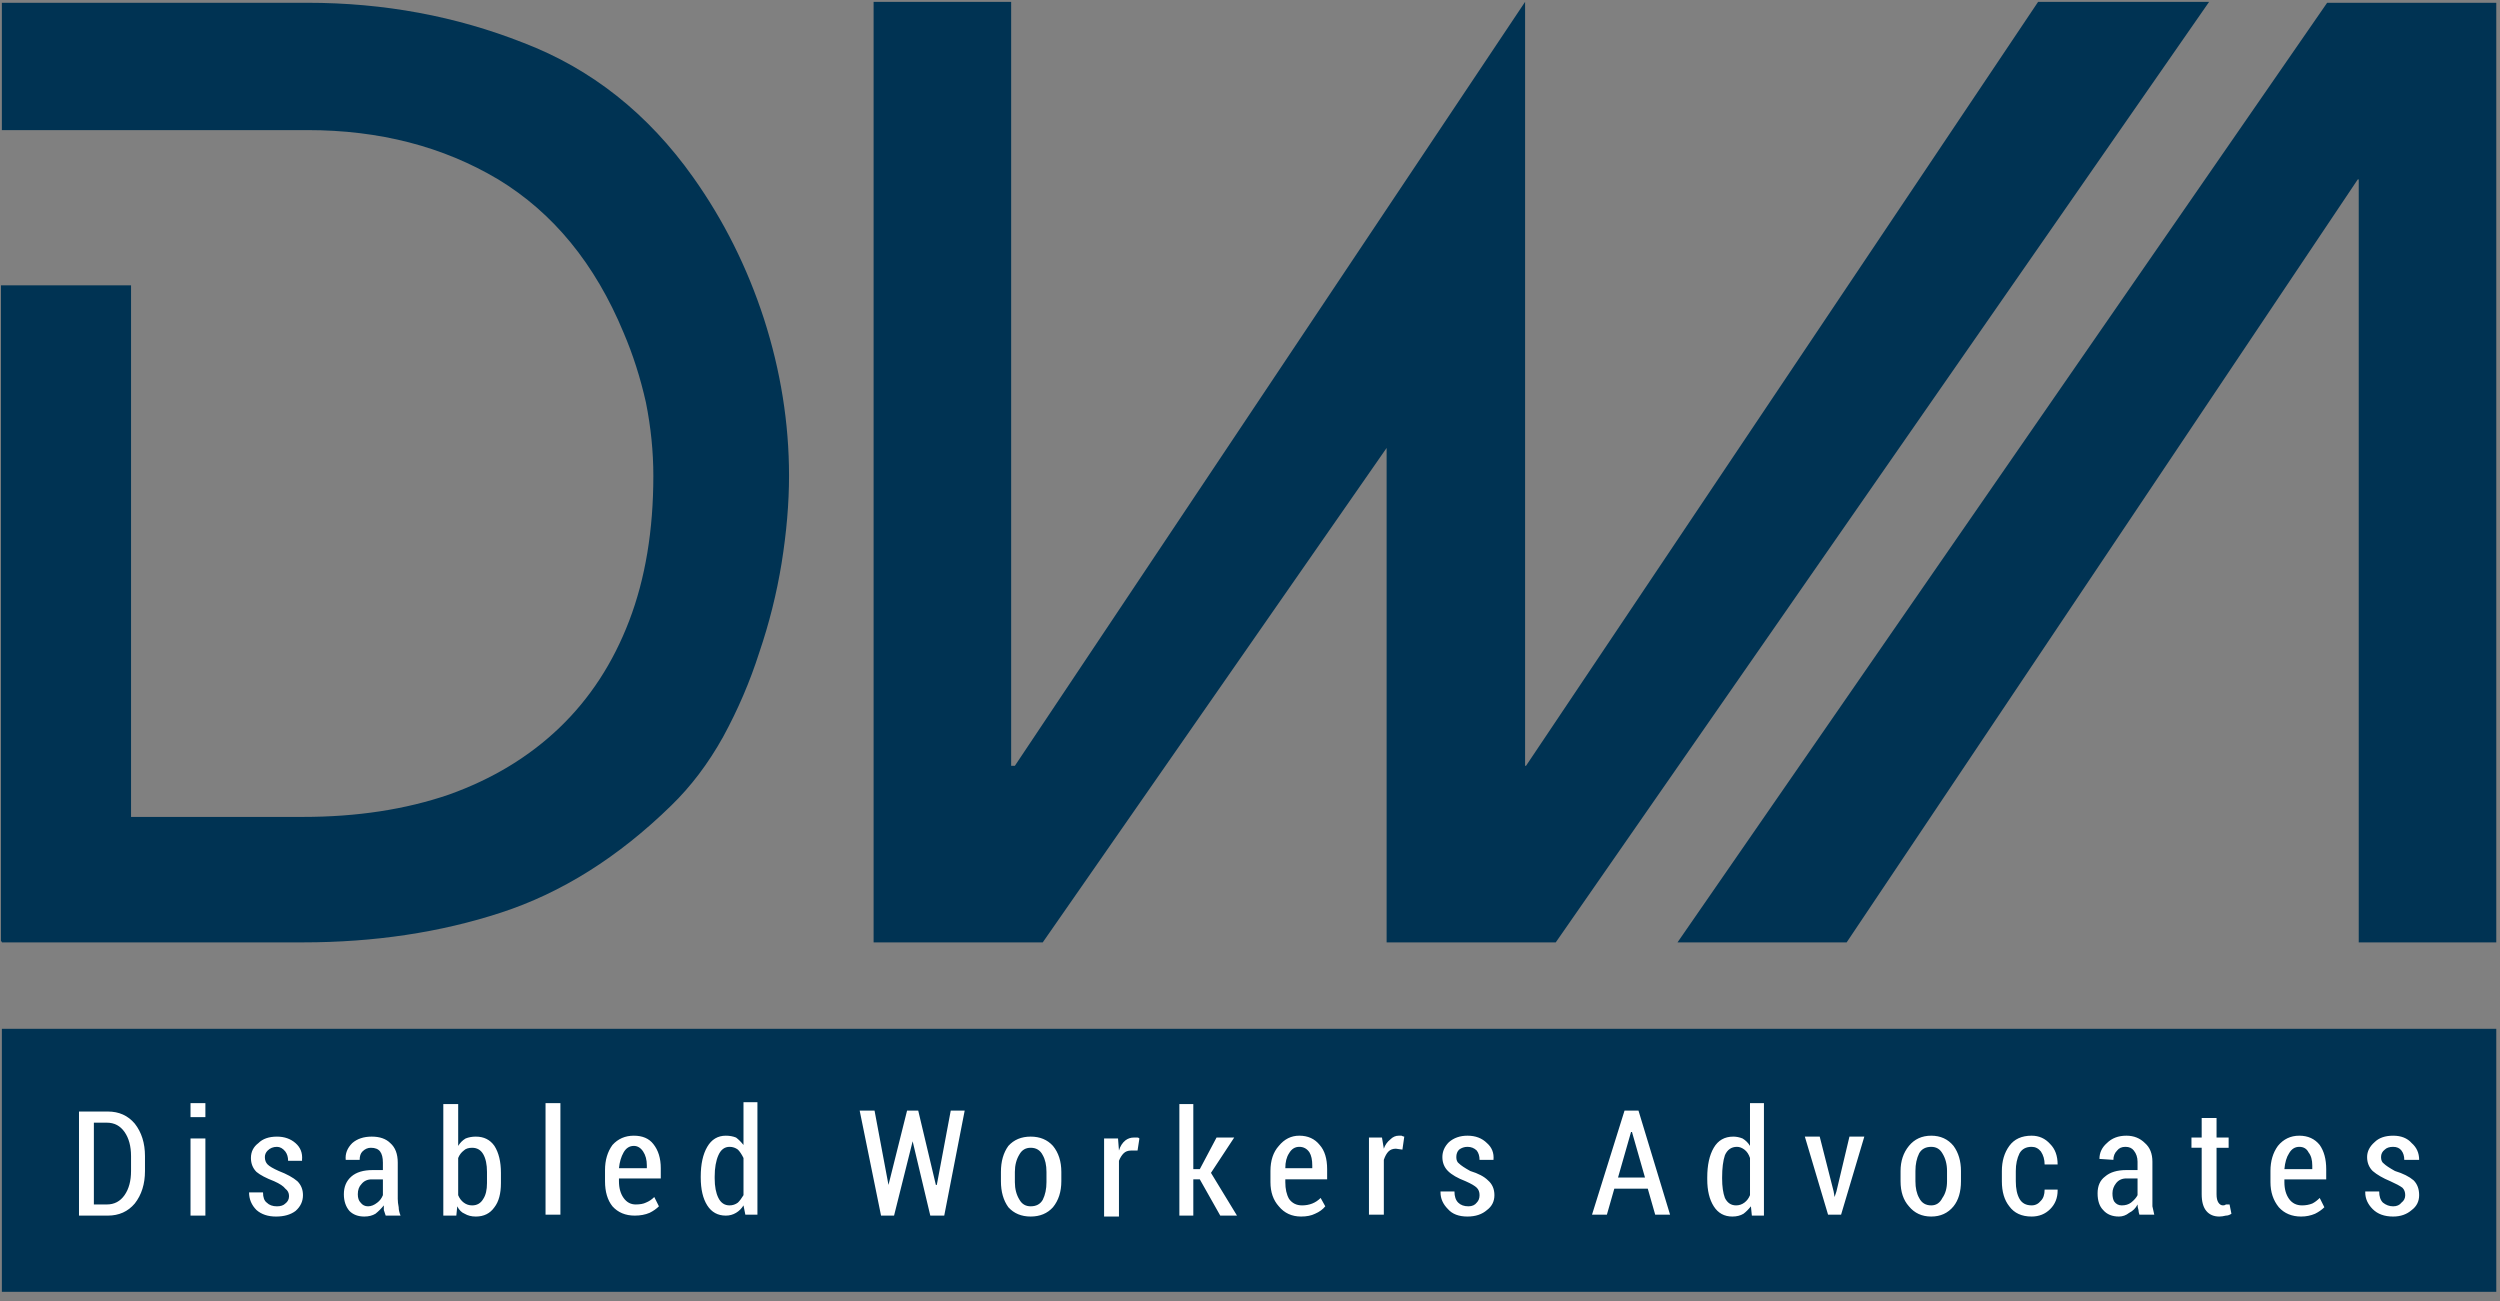
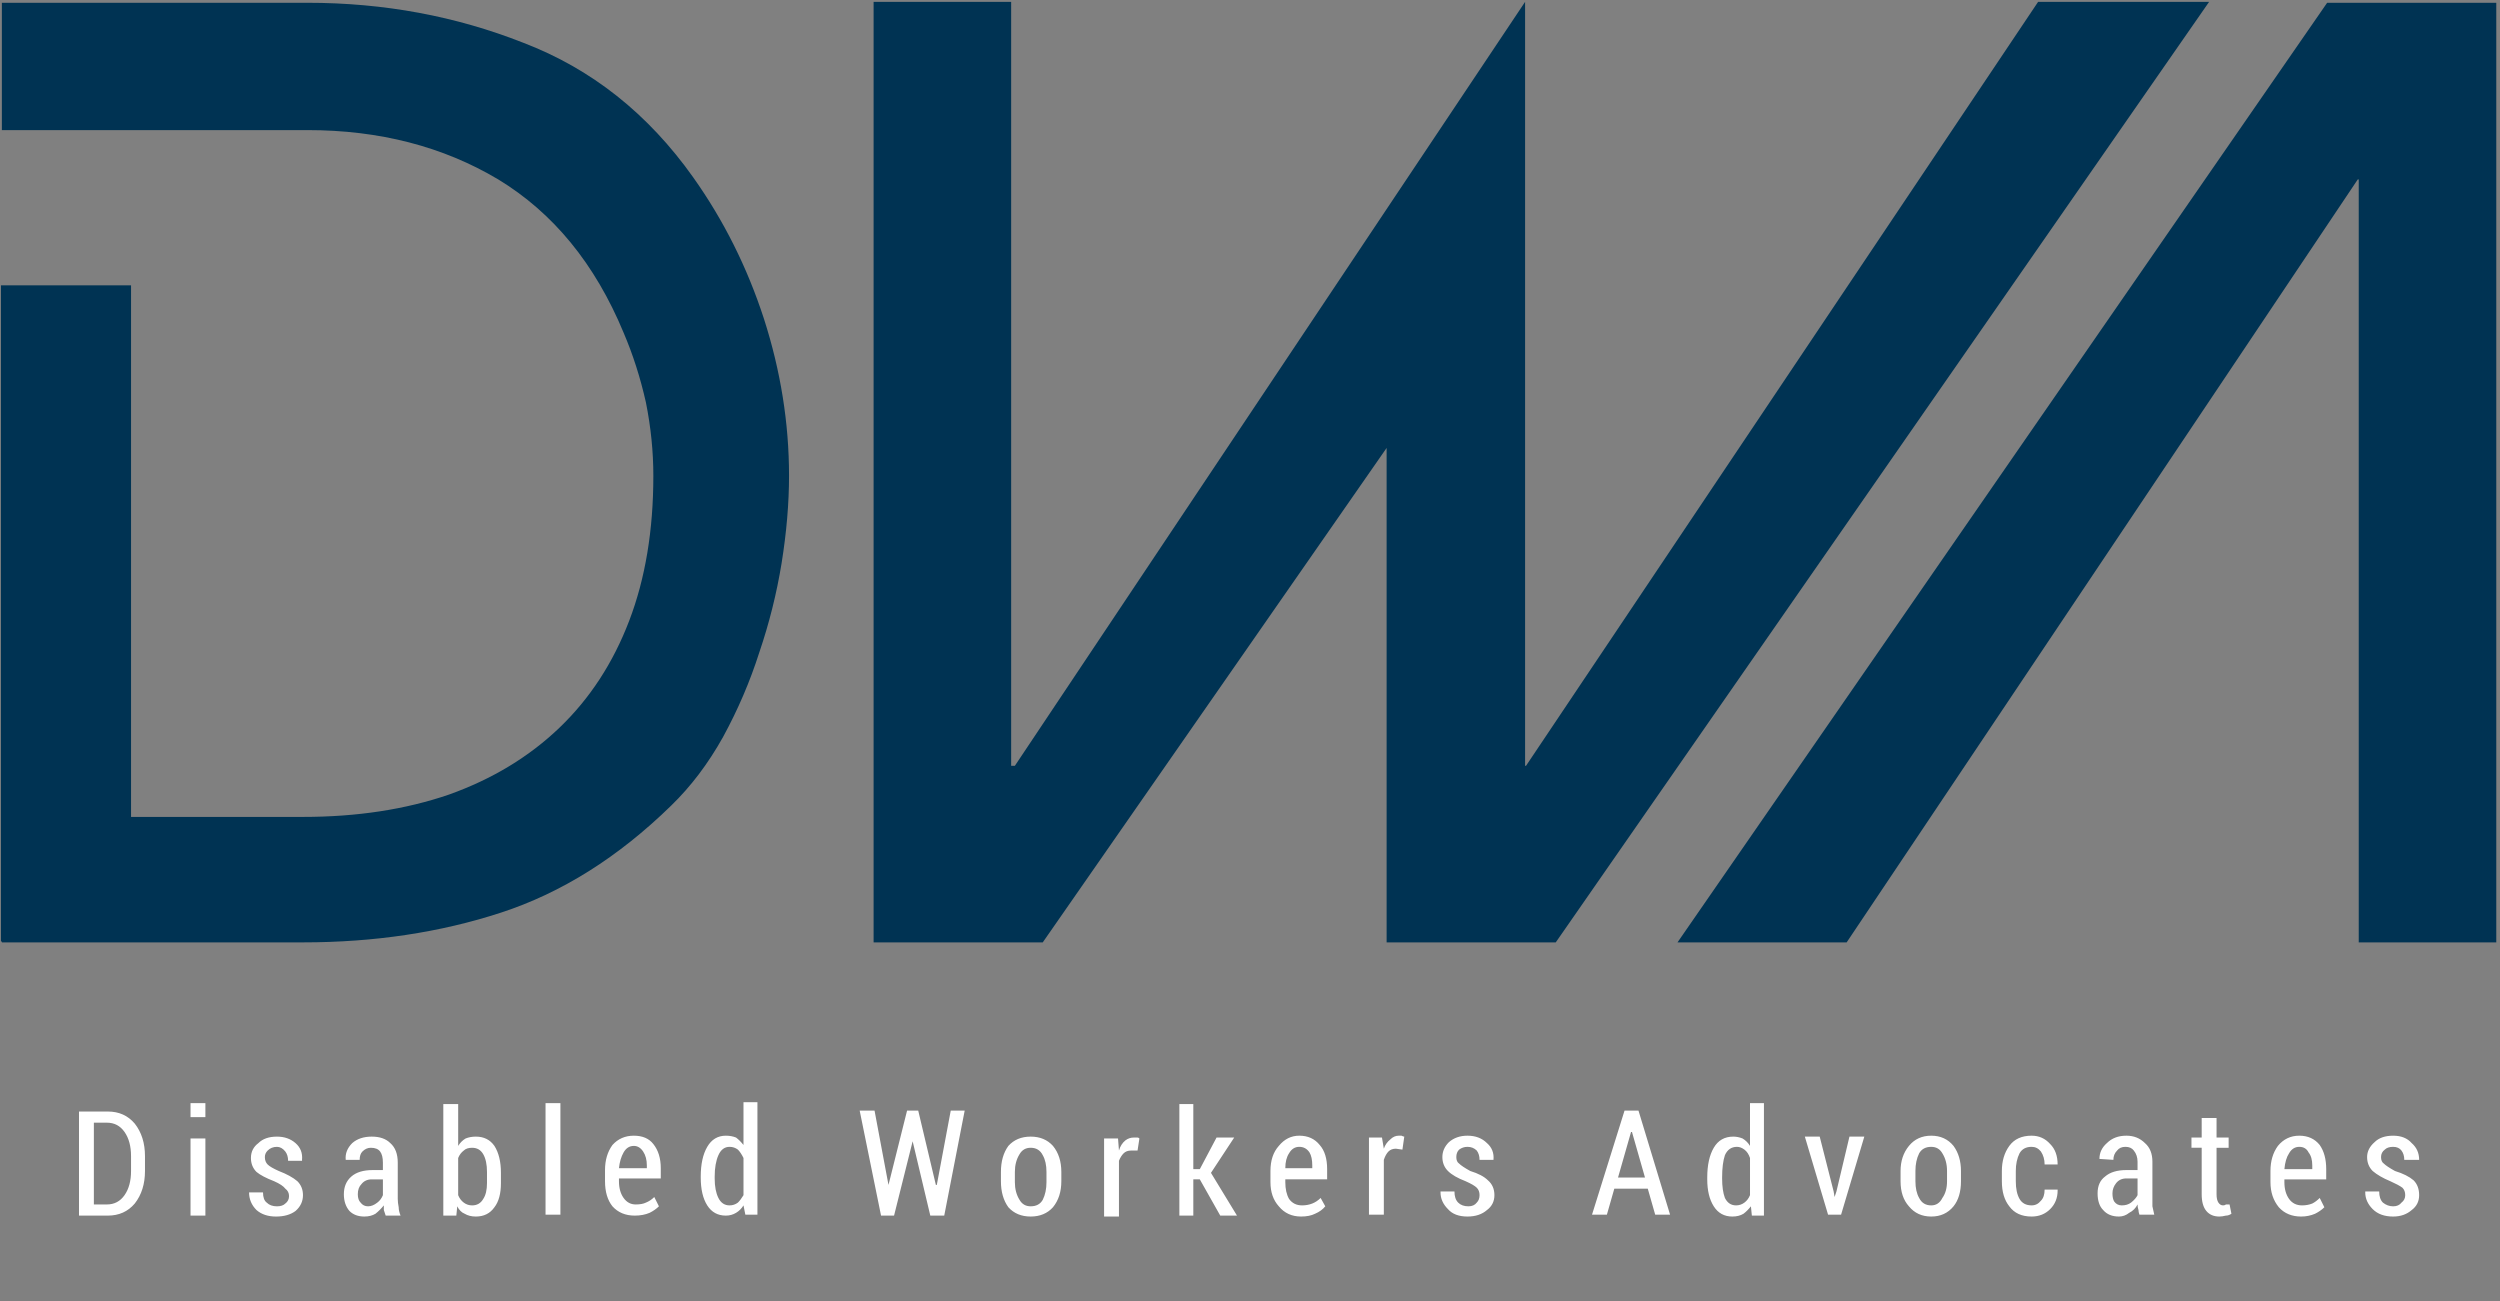
<svg xmlns="http://www.w3.org/2000/svg" version="1.2" viewBox="0 0 269 140" width="269" height="140">
  <rect x="0" y="0" width="269" height="140" fill="#808080" stroke="none" />
  <style>.a{fill:#003353}.b{fill:#fff}</style>
-   <path class="a" d="m0.2 110.7h268.4v28.3h-268.4z" />
  <path fill-rule="evenodd" class="b" d="m8.5 130.8v-11.2h3.1q1.8 0 2.9 1.3 1.1 1.4 1.1 3.5v1.6q0 2.1-1.1 3.5-1.1 1.3-2.9 1.3zm1.6-10v8.8h1.4q1.2 0 1.9-1 0.7-1 0.7-2.6v-1.6q0-1.6-0.7-2.6-0.7-1-1.9-1zm12 10h-1.6v-8.3h1.6zm0-10.6h-1.6v-1.5h1.6zm9 8.5q0-0.5-0.4-0.8-0.3-0.4-1.2-0.8-1.3-0.5-1.9-1-0.6-0.6-0.6-1.5 0-1 0.8-1.6 0.7-0.7 2-0.7 1.2 0 2 0.7 0.8 0.7 0.7 1.8v0.1h-1.5q0-0.6-0.3-1-0.4-0.5-0.9-0.5-0.6 0-1 0.4-0.3 0.3-0.3 0.7 0 0.5 0.3 0.8 0.3 0.3 1.2 0.7 1.3 0.5 2 1.1 0.6 0.6 0.6 1.5 0 1-0.8 1.7-0.8 0.6-2.1 0.6-1.3 0-2.1-0.7-0.8-0.8-0.8-1.9h1.5q0 0.8 0.4 1.1 0.4 0.4 1.1 0.4 0.6 0 0.9-0.3 0.4-0.3 0.4-0.8zm10.4 2.1q-0.1-0.3-0.2-0.6 0-0.3 0-0.5-0.4 0.5-0.9 0.9-0.5 0.3-1.2 0.3-1 0-1.6-0.6-0.6-0.7-0.6-1.8 0-1.2 0.8-1.9 0.8-0.7 2.3-0.7h1.1v-0.8q0-0.8-0.3-1.2-0.3-0.4-1-0.4-0.5 0-0.9 0.4-0.3 0.3-0.3 0.9h-1.5q-0.1-1 0.7-1.8 0.8-0.7 2.1-0.7 1.3 0 2 0.7 0.8 0.7 0.8 2.1v3.9q0 0.4 0.1 0.9 0 0.4 0.2 0.9zm-1.9-1q0.5 0 1-0.4 0.4-0.3 0.6-0.8v-1.7h-1.2q-0.7 0-1.1 0.5-0.4 0.4-0.4 1.1 0 0.6 0.3 0.9 0.3 0.4 0.8 0.4zm14.3-2.5q0 1.7-0.7 2.6-0.7 1-2 1-0.7 0-1.2-0.3-0.5-0.2-0.8-0.8l-0.1 1h-1.4v-12h1.6v4.5q0.3-0.5 0.8-0.8 0.5-0.2 1.1-0.2 1.3 0 2 1 0.7 1.1 0.7 2.9zm-1.5-1.2q0-1.2-0.4-1.9-0.4-0.7-1.2-0.7-0.6 0-0.9 0.3-0.4 0.3-0.6 0.8v4q0.2 0.5 0.6 0.8 0.4 0.3 0.9 0.3 0.8 0 1.2-0.7 0.4-0.6 0.4-1.7zm7.9 4.6h-1.6v-12h1.6zm8 0.1q-1.5 0-2.4-1-0.8-1-0.8-2.7v-1.2q0-1.6 0.8-2.7 0.9-1 2.3-1 1.4 0 2.1 0.9 0.8 1 0.8 2.6v1.1h-4.5v0.3q0 1.1 0.5 1.8 0.5 0.7 1.3 0.7 0.7 0 1.1-0.2 0.5-0.2 0.9-0.6l0.5 1q-0.4 0.4-1 0.7-0.7 0.3-1.6 0.3zm-0.1-7.5q-0.7 0-1.1 0.7-0.4 0.7-0.5 1.7h3v-0.3q0-0.9-0.4-1.5-0.4-0.6-1-0.6zm7.2 3.3q0-2 0.7-3.2 0.7-1.2 2-1.2 0.6 0 1.1 0.2 0.4 0.3 0.8 0.8v-4.6h1.5v12.1h-1.3l-0.2-1q-0.3 0.5-0.8 0.8-0.5 0.3-1.1 0.3-1.3 0-2-1.1-0.7-1.1-0.7-3zm1.5 0.2q0 1.3 0.4 2.1 0.4 0.8 1.2 0.8 0.5 0 0.9-0.3 0.3-0.3 0.6-0.8v-4q-0.3-0.6-0.6-0.9-0.4-0.3-0.9-0.3-0.8 0-1.2 0.9-0.4 0.9-0.4 2.3zm23.8 0.7h0.1l1.5-8h1.5l-2.2 11.3h-1.5l-1.9-8-2 8h-1.4l-2.3-11.3h1.6l1.5 8 2-8h1.2zm7-1.4q0-1.7 0.8-2.8 0.9-1 2.4-1 1.5 0 2.4 1 0.9 1.1 0.9 2.8v1q0 1.7-0.9 2.8-0.9 1-2.4 1-1.5 0-2.4-1-0.8-1.1-0.8-2.8zm1.5 1.1q0 1.1 0.5 1.9 0.4 0.7 1.2 0.7 0.9 0 1.3-0.7 0.4-0.8 0.4-1.9v-1.1q0-1.1-0.4-1.8-0.4-0.8-1.3-0.8-0.8 0-1.2 0.7-0.5 0.8-0.5 1.9zm13.2-3.4h-0.7q-0.5 0-0.8 0.3-0.3 0.3-0.5 0.8v6h-1.6v-8.4h1.5l0.1 1.3q0.2-0.7 0.7-1.1 0.4-0.3 0.9-0.3 0.2 0 0.4 0 0.1 0 0.2 0.1zm6.7 3.1h-0.7v3.9h-1.5v-12h1.5v7h0.7l1.8-3.4h1.9l-2.5 3.8 2.8 4.6h-1.8zm10.9 4q-1.5 0-2.4-1.1-0.9-1-0.9-2.6v-1.2q0-1.7 0.9-2.7 0.9-1.1 2.2-1.1 1.4 0 2.2 1 0.8 0.9 0.8 2.6v1.1h-4.5v0.3q0 1.1 0.4 1.8 0.5 0.7 1.4 0.7 0.6 0 1.1-0.2 0.5-0.2 0.9-0.6l0.5 0.9q-0.4 0.5-1.1 0.8-0.6 0.3-1.5 0.3zm-0.2-7.5q-0.7 0-1.1 0.7-0.4 0.6-0.4 1.6h2.9v-0.3q0-0.9-0.3-1.4-0.4-0.6-1.1-0.6zm11.1 0.3l-0.7-0.1q-0.5 0-0.8 0.3-0.3 0.3-0.5 0.9v5.9h-1.6v-8.3h1.4l0.2 1.2q0.2-0.6 0.7-1 0.4-0.4 0.9-0.4 0.2 0 0.3 0 0.2 0.1 0.3 0.1zm8.3 4.9q0-0.5-0.3-0.8-0.3-0.3-1.2-0.7-1.3-0.5-1.9-1.1-0.6-0.6-0.6-1.5 0-0.9 0.7-1.6 0.8-0.7 2-0.7 1.3 0 2.1 0.8 0.8 0.7 0.7 1.8h-1.5q0-0.6-0.3-1-0.4-0.4-1-0.4-0.5 0-0.9 0.3-0.3 0.3-0.3 0.8 0 0.5 0.3 0.7 0.3 0.3 1.2 0.8 1.3 0.4 1.9 1 0.7 0.6 0.7 1.6 0 1-0.8 1.6-0.8 0.7-2.1 0.7-1.4 0-2.1-0.8-0.8-0.8-0.8-1.8v-0.1h1.5q0 0.8 0.4 1.2 0.4 0.4 1.1 0.4 0.6 0 0.9-0.4 0.3-0.3 0.3-0.8zm18.1-0.7h-3.6l-0.8 2.8h-1.6l3.5-11.2h1.5l3.4 11.2h-1.6zm-3.2-1.2h2.9l-1.4-4.9h-0.1zm9.6 0q0-2 0.7-3.2 0.7-1.2 2.1-1.2 0.5 0 1 0.2 0.5 0.3 0.8 0.8v-4.6h1.5v12.1h-1.3l-0.1-1q-0.4 0.5-0.8 0.8-0.5 0.3-1.2 0.3-1.3 0-2-1.1-0.7-1.1-0.7-2.9zm1.6 0.1q0 1.3 0.3 2.1 0.4 0.8 1.2 0.8 0.5 0 0.9-0.3 0.4-0.3 0.6-0.8v-4q-0.2-0.6-0.6-0.9-0.4-0.3-0.8-0.3-0.9 0-1.3 0.9-0.3 0.9-0.3 2.4zm12 1.4l0.1 0.6 0.2-0.6 1.4-5.9h1.6l-2.5 8.4h-1.4l-2.5-8.4h1.6zm7.2-2.2q0-1.6 0.9-2.7 0.9-1.1 2.4-1.1 1.5 0 2.4 1.1 0.8 1.1 0.8 2.7v1.1q0 1.7-0.8 2.7-0.9 1.1-2.4 1.1-1.5 0-2.4-1.1-0.9-1-0.9-2.7zm1.6 1.1q0 1.1 0.4 1.8 0.4 0.8 1.3 0.8 0.8 0 1.2-0.8 0.5-0.7 0.5-1.8v-1.1q0-1.1-0.5-1.9-0.4-0.7-1.2-0.7-0.9 0-1.3 0.7-0.4 0.8-0.4 1.9zm12.5 2.6q0.6 0 1-0.5 0.4-0.4 0.4-1.2h1.4v0.1q0 1.2-0.8 2-0.8 0.8-2 0.8-1.6 0-2.4-1.1-0.8-1-0.8-2.7v-1.1q0-1.6 0.8-2.7 0.8-1.1 2.4-1.1 1.2 0 2 0.9 0.8 0.8 0.8 2.2h-1.4q0-0.8-0.4-1.4-0.4-0.5-1-0.5-0.9 0-1.3 0.7-0.4 0.8-0.4 1.9v1.1q0 1.2 0.4 1.9 0.4 0.7 1.3 0.7zm11.6 1q-0.1-0.3-0.1-0.5-0.1-0.3-0.1-0.6-0.3 0.6-0.9 0.9-0.5 0.4-1.1 0.4-1.1 0-1.7-0.7-0.6-0.6-0.6-1.8 0-1.2 0.8-1.8 0.8-0.7 2.3-0.7h1.2v-0.9q0-0.7-0.4-1.2-0.3-0.4-0.9-0.4-0.6 0-0.9 0.4-0.4 0.4-0.4 1l-1.5-0.1q0-1 0.8-1.7 0.8-0.8 2.1-0.8 1.2 0 2 0.8 0.8 0.7 0.8 2v3.9q0 0.5 0 0.9 0.1 0.5 0.2 0.9zm-1.9-1q0.6 0 1-0.3 0.5-0.4 0.7-0.8v-1.8h-1.2q-0.7 0-1.1 0.5-0.4 0.5-0.4 1.1 0 0.6 0.2 0.9 0.3 0.4 0.8 0.4zm10.2-9.4v2.1h1.3v1.1h-1.3v5q0 0.6 0.2 0.9 0.2 0.3 0.5 0.3 0.2 0 0.3-0.1 0.2 0 0.4 0l0.2 1q-0.3 0.2-0.6 0.2-0.4 0.1-0.7 0.1-0.9 0-1.4-0.6-0.5-0.6-0.5-1.8v-5h-1.1v-1.1h1.1v-2.1zm9.1 10.6q-1.5 0-2.4-1-0.9-1.1-0.9-2.7v-1.2q0-1.6 0.8-2.7 0.9-1.1 2.3-1.1 1.4 0 2.2 1 0.7 1 0.7 2.6v1.1h-4.5v0.3q0 1.1 0.5 1.8 0.5 0.7 1.4 0.7 0.6 0 1.1-0.2 0.4-0.2 0.8-0.6l0.5 1q-0.4 0.4-1 0.7-0.7 0.3-1.5 0.3zm-0.2-7.5q-0.7 0-1.1 0.7-0.4 0.6-0.5 1.7h3v-0.4q0-0.9-0.4-1.4-0.3-0.6-1-0.6zm11.4 5.2q0-0.5-0.3-0.8-0.4-0.3-1.3-0.7-1.2-0.5-1.9-1.1-0.6-0.6-0.6-1.5 0-0.9 0.8-1.6 0.7-0.7 2-0.7 1.3 0 2 0.8 0.8 0.7 0.8 1.8h-0.1-1.5q0-0.6-0.3-1-0.3-0.4-0.9-0.4-0.6 0-0.9 0.3-0.4 0.3-0.4 0.8 0 0.5 0.3 0.7 0.3 0.3 1.2 0.8 1.3 0.4 2 1 0.6 0.6 0.6 1.6 0 1-0.8 1.6-0.8 0.7-2 0.7-1.4 0-2.2-0.8-0.8-0.8-0.8-1.8v-0.1h1.5q0 0.8 0.4 1.2 0.5 0.4 1.1 0.4 0.6 0 0.9-0.4 0.4-0.3 0.4-0.8z" />
  <path class="a" d="m0.1 30.7h14v70.6h-14zm74.5-11.6q4.9 6.9 7.6 15.2 2.7 8.4 2.7 16.9 0 4.4-0.8 9.4-0.8 4.9-2.4 9.6-1.5 4.7-3.9 9.1-2.4 4.3-5.6 7.4-8.5 8.3-18.3 11.5-9.8 3.2-21.3 3.2h-32.4v-13.5h14.8 17.6q8.7 0 15.7-2.4 7-2.5 11.9-7.2 4.9-4.7 7.5-11.5 2.6-6.8 2.6-15.6 0-3.9-0.8-7.9-0.9-4-2.4-7.5-4.6-11.1-13.5-16.5-8.9-5.3-20.5-5.3h-18.1-14.8v-13.7h32.9q12.3 0 23.2 4.3 11 4.2 18.3 14.5zm37.6 82.3h-18.2v-101.2h14.8v82.2h0.4l40-59.9 14.9-22.3v26.4 55.8h0.1l55.1-82.2h18.4l-70.3 101.2h-18.2v-53.2l-37 53.2zm138.2-101.1h18.2v101.1h-14.8v-82.1h-0.1l-55 82.1h-18.2l69.9-101.1z" />
</svg>